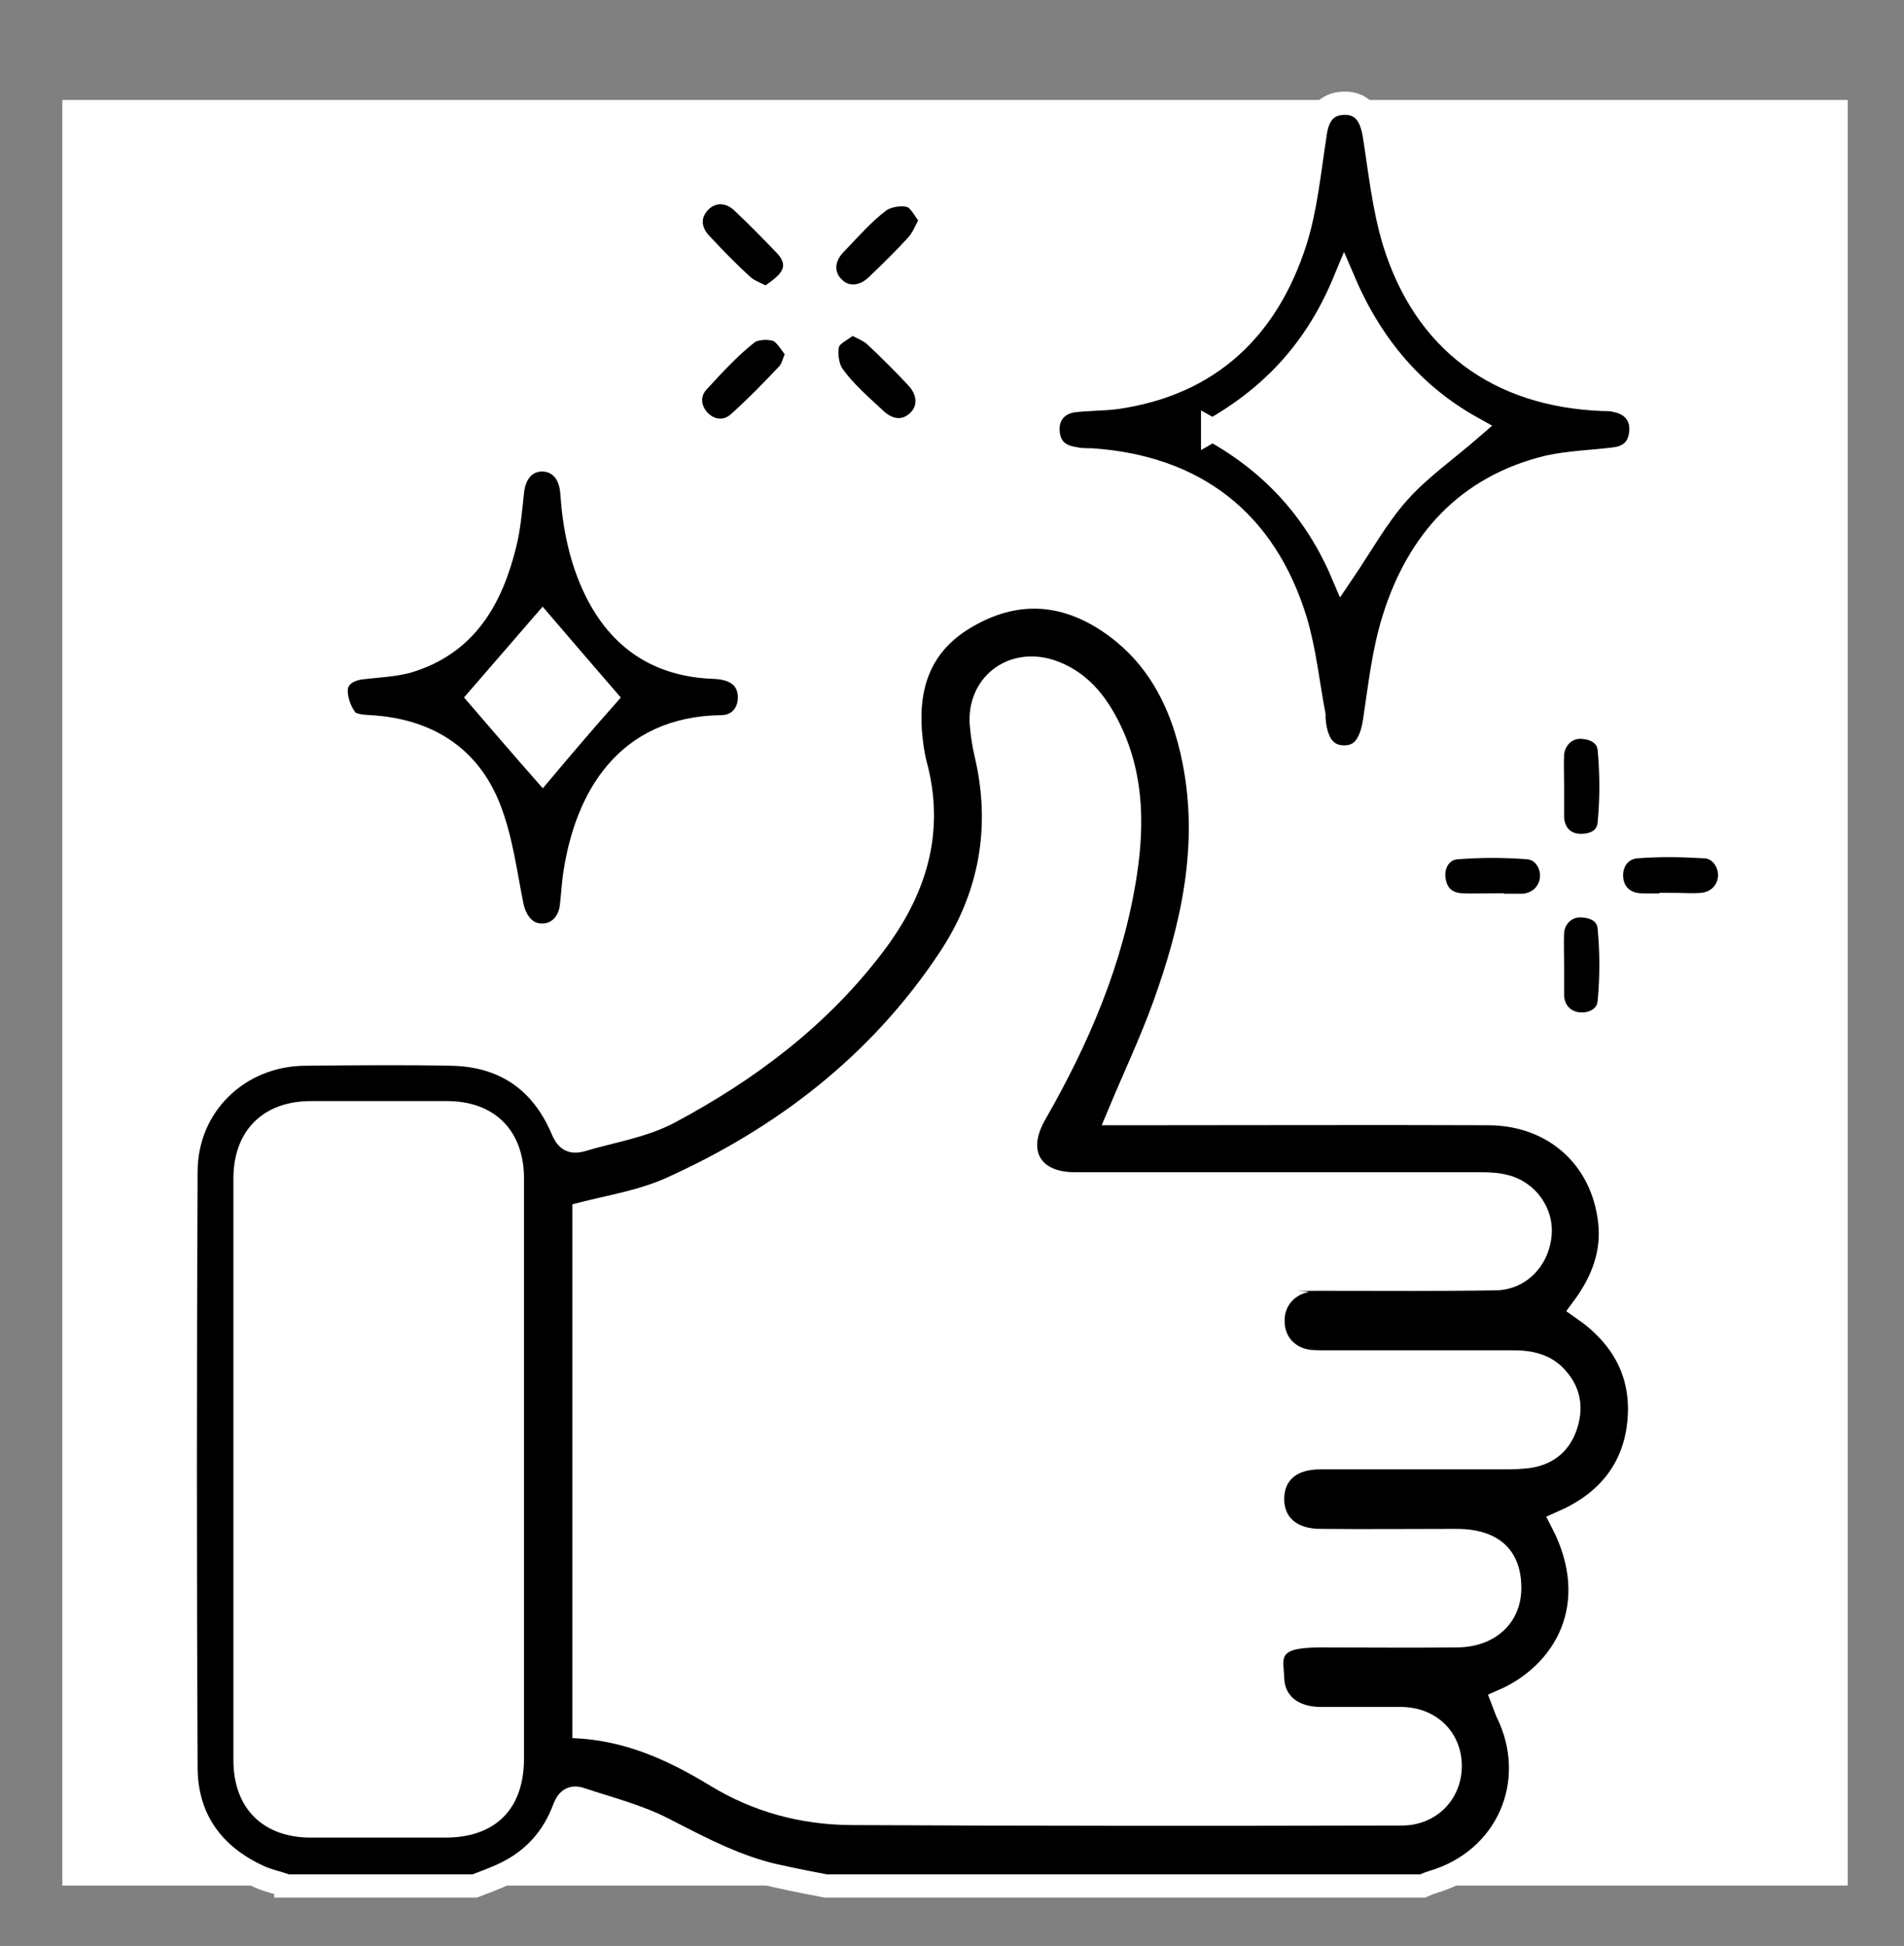
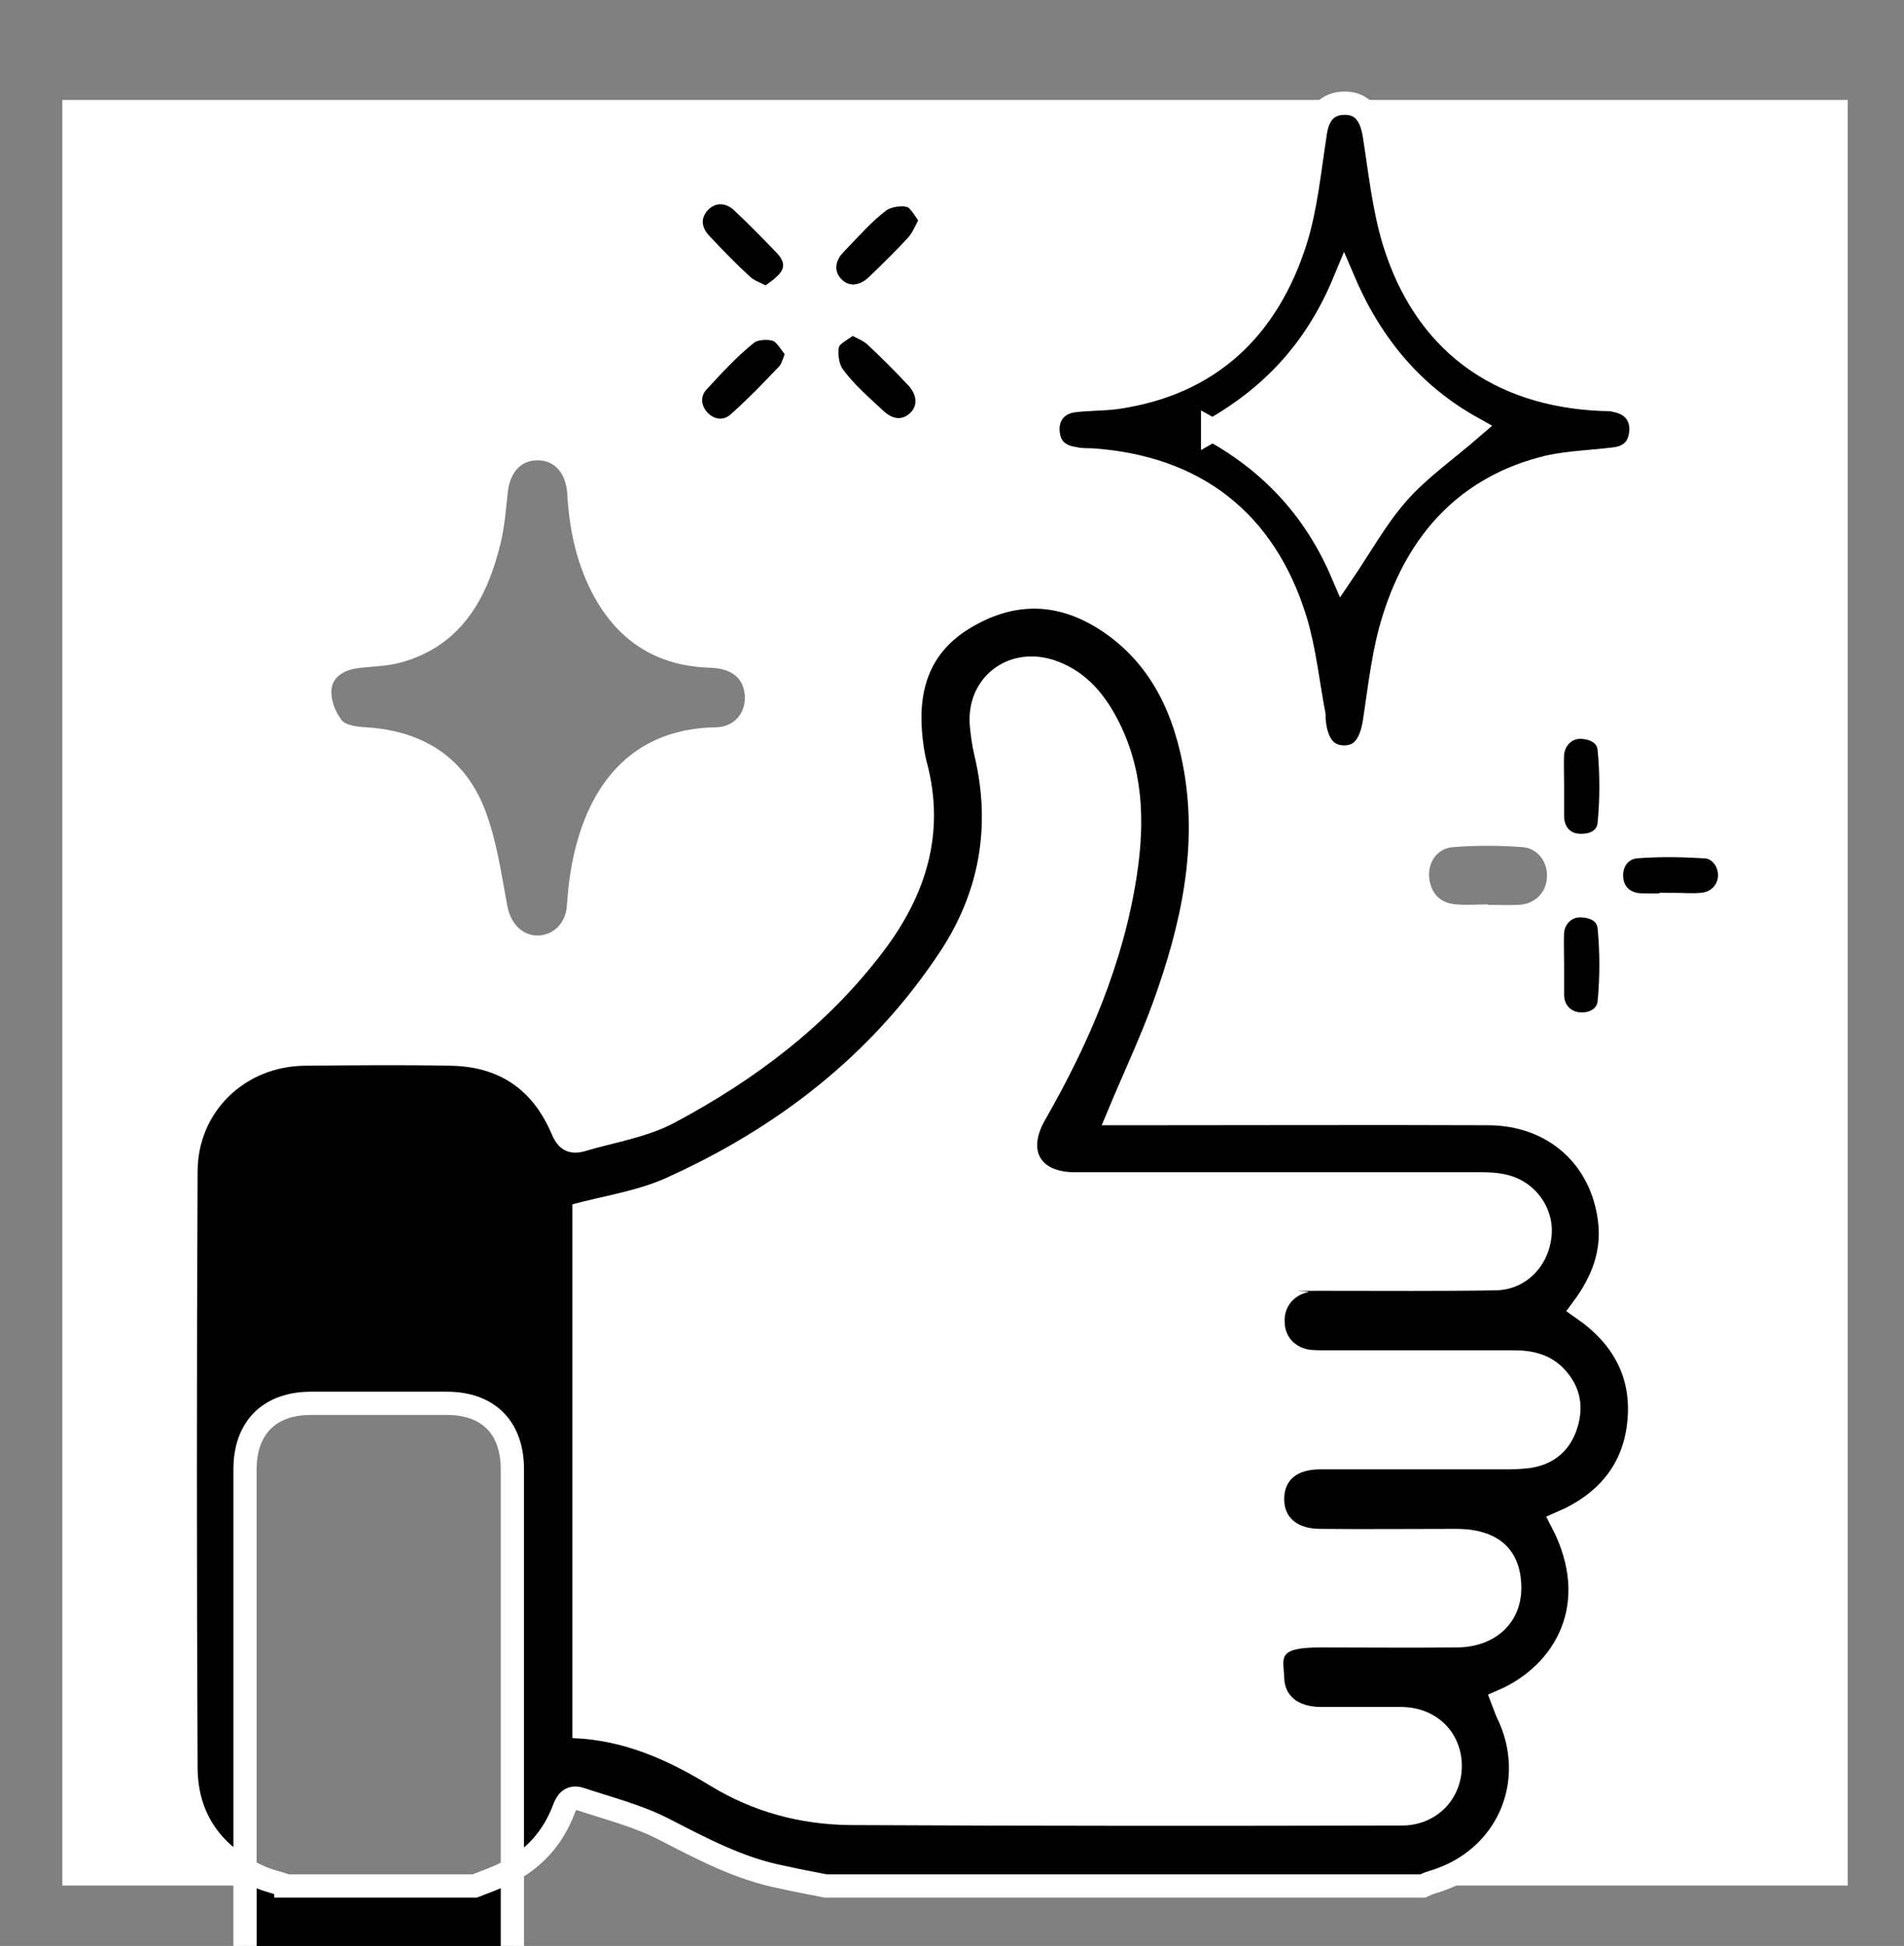
<svg xmlns="http://www.w3.org/2000/svg" id="Ebene_1" data-name="Ebene 1" version="1.1" viewBox="0 0 409.5 418.5">
  <rect x="0" y="0" width="409.5" height="418.5" fill="#808080" stroke="none" />
  <defs>
    <style>
      .cls-1 {
        fill: #000;
        stroke: #fff;
        stroke-miterlimit: 10;
        stroke-width: 5px;
      }

      .cls-2 {
        fill: #fff;
        stroke-width: 0px;
      }
    </style>
  </defs>
  <path class="cls-2" d="M60.5,405.5H13.4V21.5h384v384h-92.1c.7-.3,1.3-.6,2-.8,16.2-4.7,23.6-21.6,16.1-36.7-.4-.7-.6-1.5-.9-2.3,13.3-5.7,22-20.5,12.8-38.4,9.4-4.2,15.5-11.1,16.5-21.6s-3.7-18.5-12.1-24.4c4.3-5.8,6.6-11.9,5.8-18.8-1.6-13.8-12.1-23.1-26.2-23.1-25.1-.1-50.1,0-75.2,0h-4.1c3.3-7.9,6.8-15.3,9.6-23,6.2-17.1,10-34.5,6.5-52.8-2.5-12.7-8.1-23.6-19.4-30.7-10-6.3-20.3-6.2-30.3.1-9.1,5.6-12,14.2-11.3,24.4.2,2.4.5,4.7,1.1,7,3.8,14.5-.2,27.1-8.9,38.6-11.8,15.6-27.1,27.1-44.2,36.2-5.7,3-12.5,4-18.8,5.9-2.2.6-3.2-.2-4.1-2.4-4.4-10.5-12.6-15.9-23.9-16.1-10.5-.2-21-.1-31.4,0-14.6.2-25.9,11.1-25.9,25.4-.2,42.8-.2,85.6,0,128.3,0,11.1,6,19,16.2,23.4,1.7.8,3.6,1.2,5.3,1.8h0ZM288,22.2c-3.7.1-5.6,2.5-6.3,6.9-1.2,7.6-1.9,15.4-4.2,22.7-6,18.7-18.4,30.8-38.5,33.7-3.1.4-6.2.3-9.3.7-3.5.5-5.6,3.2-5.4,6.5.2,3.5,2.2,5.5,5.6,5.9,1.2.2,2.5.2,3.7.3,22.2,1.5,37.3,13.1,43.9,34.4,2,6.6,2.7,13.6,4,20.5v.8c.4,5.5,2.7,8.4,6.7,8.2,3.9-.1,5.7-2.9,6.4-8.2,1-7.2,1.9-14.6,4.1-21.6,5.3-16.6,15.8-28.4,33.3-32.6,4.6-1.1,9.4-1.2,14.1-1.7,3.4-.4,5.4-2.4,5.7-5.8.3-3.4-1.8-5.9-5.2-6.7-1-.2-2-.2-3-.3-22.5-.9-38.2-12.5-44.9-34-2.3-7.3-3-15.1-4.2-22.7-.6-4.6-2.6-7-6.5-7h0ZM160.2,149.9c-.1-3.9-2.7-6.2-7.6-6.3-11.8-.4-20.2-6.1-25.5-16.6-3.3-6.6-4.7-13.6-5.1-20.9-.3-4.4-2.8-7.2-6.5-7.1-3.6,0-5.9,2.8-6.3,7-.4,3.7-.7,7.5-1.6,11.1-2.9,11.8-8.5,21.7-21.1,25.3-3.1.9-6.4.9-9.6,1.3-2.9.4-5.4,1.9-5.6,4.6-.2,2.2.8,4.8,2.2,6.6.9,1.1,3.3,1.4,5.1,1.5,12.1.7,21.2,6.3,25.6,17.5,2.6,6.6,3.6,13.9,4.9,20.9.7,3.7,3.1,6.4,6.6,6.4,3.3-.1,5.9-2.6,6.2-6.2.2-2.5.4-5,.8-7.4,2.5-15.6,10.8-31,31.6-31.2,3.7-.2,6-3.1,5.9-6.5h0ZM170.6,75.8c-1.4-1.7-2.5-4.1-4.4-4.9-1.8-.7-5-.5-6.5.7-3.9,3.1-7.3,6.8-10.6,10.4-2.4,2.6-2,6.1.3,8.4,2.3,2.4,5.8,2.8,8.4.5,3.7-3.3,7.2-6.9,10.6-10.5.9-.9,1.2-2.5,2.2-4.6h0ZM199.4,47.2c-1.6-1.9-2.7-4.4-4.5-5-2-.7-5.1-.2-6.8,1-3.5,2.7-6.5,6.1-9.6,9.3-2.8,3-2.9,6.8-.4,9.3,2.5,2.5,6.3,2.5,9.3-.3,3.1-2.9,6.1-5.9,8.9-9,1.3-1.3,1.9-3.1,3.1-5.3h0ZM182.2,69.3c-1.8,1.5-4.5,2.6-5.1,4.3-.6,2.1-.2,5.3,1.1,7.1,2.5,3.5,5.9,6.4,9.1,9.4,3.1,2.9,6.7,3,9.3.4,2.5-2.6,2.5-6.4-.4-9.3-2.9-3.1-5.9-6.1-9-9-1.2-1.1-2.9-1.7-5-2.9h0ZM163.9,64.3c1.8-1.5,3.9-2.6,5.1-4.3,1.7-2.4.9-5.1-1.1-7.2-3-3.2-6.1-6.2-9.2-9.2-2.8-2.7-6.5-2.7-9.1-.3-2.7,2.6-2.8,6.3.1,9.3,2.9,3.1,5.9,6.1,9,9,1.3,1,3,1.6,5.2,2.7h0ZM332.9,168.8h0c0,2.4-.1,4.7,0,7.1.2,3.4,2.5,5.6,5.6,5.9,3.5.2,6.3-1.4,6.6-4.7.5-5.3.5-10.7,0-16-.3-3.2-3.1-4.7-6.3-4.7s-5.6,2.5-5.9,5.7c-.1,2.2,0,4.5,0,6.7h0ZM320,194.6c2.2,0,4.5.1,6.7,0,3.5-.2,5.9-2.7,6-6,.2-3.1-1.9-6.1-5.1-6.4-5.1-.4-10.2-.4-15.2,0-3.4.3-5.4,3.4-5,6.7.4,3.4,2.5,5.4,5.9,5.6,2.2.2,4.5,0,6.7,0h0ZM358.4,194.6h0c2.2,0,4.5.1,6.7-.1,3.4-.3,5.8-2.8,5.9-6.1.1-3-2-6.1-5.2-6.3-5-.4-10-.4-14.9,0-3.4.2-5.5,3.2-5.3,6.6.2,3.3,2.5,5.6,6.1,5.9,2.2.1,4.5,0,6.7,0h0ZM332.9,207.5h0c0,2.2-.1,4.5,0,6.7.2,3.3,2.5,5.6,5.6,5.9,3.2.3,6.3-1.5,6.6-4.7.4-5.3.4-10.7,0-16-.3-3.2-3.1-4.7-6.3-4.7s-5.6,2.4-5.9,5.6c-.1,2.5,0,4.8,0,7.2h0Z" />
-   <path class="cls-1" d="M61.5,405.5c-1.8-.6-3.6-1-5.3-1.7-10.2-4.5-16.1-12.4-16.2-23.5-.2-42.8-.2-85.6,0-128.3,0-14.3,11.3-25.2,25.6-25.3,10.5-.1,21-.2,31.4,0,11.3.2,19.4,5.6,23.9,16.1.9,2.2,1.9,3,4.1,2.4,6.3-1.9,13.1-2.9,18.8-5.9,17.1-9.1,32.4-20.6,44.2-36.2,8.7-11.5,12.8-24.1,8.9-38.6-.6-2.3-.9-4.7-1.1-7-.8-10.2,2.2-18.8,11.3-24.4,10.1-6.2,20.3-6.3,30.3-.1,11.3,7.1,16.9,18,19.4,30.7,3.6,18.2-.3,35.7-6.5,52.8-2.8,7.7-6.3,15.1-9.6,23h4.1c25.1,0,50.1-.1,75.2,0,14.1,0,24.6,9.3,26.2,23.1.8,6.9-1.5,13-5.8,18.8,8.5,5.9,13.1,13.9,12.1,24.4s-7.1,17.5-16.5,21.6c9.2,17.8.6,32.6-12.8,38.4.3.8.6,1.5.9,2.3,7.5,15.1.1,32-16.1,36.7-.7.2-1.3.5-2,.8h-128.4c-3.1-.6-6.3-1.2-9.4-1.9-9.2-1.8-17.2-6.1-25.4-10.3-5.6-2.9-12-4.5-18-6.5-1.8-.6-2.8.2-3.5,2.1-2.3,6.2-6.5,10.9-12.4,13.8-2.2,1.1-4.5,1.9-6.8,2.8h-40.6ZM110.2,316v-62.5c0-9-5.2-14.2-14.1-14.2h-29.2c-8.9,0-14.2,5.2-14.2,14.2v125c0,9,5.2,14.2,14.2,14.2h28.8c9.5,0,14.5-5,14.5-14.6v-62.1h0Z" />
-   <path class="cls-2" d="M102,405.5c2.3-.9,4.6-1.7,6.8-2.8,5.9-2.9,10.1-7.6,12.4-13.8.7-2,1.7-2.8,3.5-2.1,6.1,2,12.4,3.6,18,6.5,8.2,4.2,16.2,8.6,25.4,10.3,3.1.6,6.3,1.2,9.4,1.9h-75.5Z" />
+   <path class="cls-1" d="M61.5,405.5c-1.8-.6-3.6-1-5.3-1.7-10.2-4.5-16.1-12.4-16.2-23.5-.2-42.8-.2-85.6,0-128.3,0-14.3,11.3-25.2,25.6-25.3,10.5-.1,21-.2,31.4,0,11.3.2,19.4,5.6,23.9,16.1.9,2.2,1.9,3,4.1,2.4,6.3-1.9,13.1-2.9,18.8-5.9,17.1-9.1,32.4-20.6,44.2-36.2,8.7-11.5,12.8-24.1,8.9-38.6-.6-2.3-.9-4.7-1.1-7-.8-10.2,2.2-18.8,11.3-24.4,10.1-6.2,20.3-6.3,30.3-.1,11.3,7.1,16.9,18,19.4,30.7,3.6,18.2-.3,35.7-6.5,52.8-2.8,7.7-6.3,15.1-9.6,23h4.1c25.1,0,50.1-.1,75.2,0,14.1,0,24.6,9.3,26.2,23.1.8,6.9-1.5,13-5.8,18.8,8.5,5.9,13.1,13.9,12.1,24.4s-7.1,17.5-16.5,21.6c9.2,17.8.6,32.6-12.8,38.4.3.8.6,1.5.9,2.3,7.5,15.1.1,32-16.1,36.7-.7.2-1.3.5-2,.8h-128.4c-3.1-.6-6.3-1.2-9.4-1.9-9.2-1.8-17.2-6.1-25.4-10.3-5.6-2.9-12-4.5-18-6.5-1.8-.6-2.8.2-3.5,2.1-2.3,6.2-6.5,10.9-12.4,13.8-2.2,1.1-4.5,1.9-6.8,2.8h-40.6ZM110.2,316c0-9-5.2-14.2-14.1-14.2h-29.2c-8.9,0-14.2,5.2-14.2,14.2v125c0,9,5.2,14.2,14.2,14.2h28.8c9.5,0,14.5-5,14.5-14.6v-62.1h0Z" />
  <path class="cls-1" d="M289,22.2c3.9-.1,5.9,2.4,6.6,7,1.2,7.6,2,15.4,4.2,22.7,6.6,21.5,22.4,33.1,44.9,34,1,0,2,0,3,.3,3.5.7,5.5,3.3,5.2,6.7-.3,3.5-2.3,5.4-5.7,5.8-4.7.6-9.5.7-14.1,1.7-17.5,4.2-28.1,16-33.3,32.6-2.2,6.9-3,14.3-4.1,21.6-.7,5.2-2.6,8.1-6.4,8.2-4,.1-6.3-2.7-6.7-8.2v-.8c-1.3-6.8-2-13.9-4-20.5-6.6-21.3-21.6-32.9-43.9-34.4-1.2,0-2.5,0-3.7-.3-3.4-.5-5.4-2.4-5.6-5.9-.2-3.4,1.9-6,5.4-6.5,3.1-.4,6.2-.3,9.3-.7,20.1-2.9,32.5-14.9,38.5-33.6,2.3-7.3,3-15.1,4.2-22.7.5-4.5,2.5-6.9,6.2-7h0ZM260.8,92.5c13.4,7.4,22.4,17.9,27.9,30.8,4-5.9,7.4-12.1,12-17.3,4.6-5.2,10.5-9.3,15.9-14-12.4-6.9-21.5-17.4-27.5-31.4-5.9,14.2-15.1,24.4-28.3,31.9Z" />
-   <path class="cls-1" d="M161.2,149.9c0,3.5-2.2,6.3-5.9,6.4-20.8.2-29.1,15.5-31.6,31.2-.4,2.4-.5,4.9-.8,7.4-.4,3.6-2.9,6.2-6.2,6.2-3.5.1-5.8-2.6-6.6-6.4-1.4-7-2.3-14.3-4.9-20.9-4.4-11.2-13.5-16.8-25.6-17.5-1.8-.1-4.2-.3-5.1-1.5-1.4-1.8-2.3-4.4-2.2-6.6.2-2.8,2.7-4.3,5.6-4.6,3.2-.4,6.5-.5,9.6-1.3,12.7-3.7,18.2-13.5,21.1-25.3.9-3.6,1.2-7.4,1.6-11.1.4-4.2,2.7-6.9,6.3-7,3.7,0,6.2,2.7,6.5,7.1.5,7.3,1.9,14.3,5.1,20.9,5.2,10.6,13.6,16.2,25.5,16.6,4.9.2,7.5,2.5,7.6,6.4h0ZM130.2,150c-4.5-5.2-9.3-10.8-13.5-15.7-4.4,5.1-9.2,10.6-13.6,15.7,4.4,5.1,9.2,10.7,13.6,15.7,4.2-5,8.9-10.5,13.5-15.7h0Z" />
  <path class="cls-1" d="M171.6,75.8c-.9,2.1-1.2,3.7-2.2,4.7-3.4,3.6-6.9,7.2-10.6,10.5-2.6,2.3-6.1,1.9-8.4-.5-2.3-2.4-2.6-5.9-.3-8.4,3.4-3.7,6.8-7.4,10.6-10.4,1.5-1.2,4.6-1.4,6.5-.7,1.8.7,3,3.1,4.4,4.8h0Z" />
  <path class="cls-1" d="M200.4,47.2c-1.2,2.2-1.9,4-3,5.3-2.8,3.1-5.9,6.1-8.9,9-3,2.8-6.8,2.9-9.3.3-2.5-2.5-2.5-6.3.4-9.3,3.1-3.2,6.1-6.7,9.6-9.3,1.7-1.2,4.8-1.7,6.8-1,1.7.5,2.9,3.1,4.4,5h0Z" />
  <path class="cls-1" d="M183.2,69.3c2.1,1.2,3.8,1.8,5,2.9,3.1,2.9,6.1,5.9,9,9,2.8,3,2.9,6.8.4,9.3-2.6,2.6-6.2,2.6-9.3-.3-3.2-3-6.6-5.9-9.1-9.4-1.3-1.8-1.7-5-1.1-7.1.6-1.8,3.3-2.9,5.1-4.4h0Z" />
  <path class="cls-1" d="M164.9,64.3c-2.2-1.2-3.9-1.7-5.1-2.8-3.1-2.8-6.1-5.9-9-9-2.9-3-2.8-6.7-.1-9.3,2.5-2.4,6.2-2.4,9,.3,3.2,3,6.2,6.1,9.2,9.2,2,2.1,2.8,4.7,1.1,7.2-1.2,1.8-3.3,3-5.1,4.4h0Z" />
  <path class="cls-1" d="M333.9,168.8c0-2.2-.1-4.5,0-6.7.3-3.2,2.8-5.7,5.9-5.7s6,1.5,6.3,4.7c.5,5.3.5,10.7,0,16-.3,3.3-3.1,4.9-6.6,4.7-3.2-.2-5.4-2.5-5.6-5.9v-7.1h0Z" />
-   <path class="cls-1" d="M321,194.6c-2.2,0-4.5.1-6.7,0-3.4-.2-5.5-2.2-5.9-5.6-.4-3.4,1.6-6.5,5-6.7,5.1-.4,10.2-.4,15.2,0,3.2.2,5.3,3.3,5.1,6.4-.2,3.2-2.6,5.7-6,6h-6.7Z" />
  <path class="cls-1" d="M359.4,194.6c-2.2,0-4.5.1-6.7,0-3.6-.2-5.9-2.6-6.1-5.9-.2-3.4,1.9-6.3,5.3-6.6,5-.4,10-.3,14.9,0,3.2.2,5.3,3.3,5.2,6.3-.1,3.2-2.5,5.8-5.9,6.1-2.2.2-4.4,0-6.7,0h0Z" />
  <path class="cls-1" d="M333.9,207.5c0-2.4-.1-4.7,0-7.1.3-3.2,2.8-5.6,5.9-5.6s6,1.4,6.3,4.7c.5,5.3.5,10.7,0,16-.3,3.3-3.4,5-6.6,4.7-3.1-.3-5.4-2.6-5.6-5.9v-6.8h0Z" />
  <path class="cls-2" d="M123.1,373.8v-114.8c6.7-1.8,13.6-2.8,19.8-5.5,24.1-10.8,44.5-26.5,59.2-48.7,8.5-12.8,11.1-27,7.5-42.2-.5-2.1-.8-4.2-1-6.3-1-10.3,7.9-17.5,17.9-14.4,6.5,2.1,10.7,6.8,13.7,12.5,5.7,10.7,6.1,22.2,4.3,33.9-2.9,18.9-10.3,36.1-19.7,52.5-3.8,6.6-1.2,11.3,6.4,11.3h87.2c2,0,4,.1,5.9.6,6,1.5,10,7.2,9.4,13.1-.6,6.5-5.5,11.6-12,11.7-12.1.2-24.2.1-36.3.1s-2.8,0-4.1.3c-3.2.7-5.2,3.3-5,6.5.1,3.2,2.3,5.5,5.6,5.9,1.2.1,2.5.1,3.7.1h40c3.9,0,7.4.8,10.3,3.5,3.7,3.6,4.9,8,3.4,13s-5,8-10.1,8.8c-1.6.2-3.2.3-4.8.3h-40.4c-5,0-7.7,2.2-7.8,6.2-.1,4.1,2.7,6.6,7.8,6.6,9.7.1,19.5,0,29.2,0s14,5.1,14,12.7-5.7,12.8-14,12.8c-9.7.1-19.5,0-29.2,0s-7.9,2.4-7.8,6.5c.1,3.9,2.9,6.2,7.7,6.3h17.6c7.5.1,12.9,5.5,12.9,12.7s-5.5,12.8-12.9,12.8c-39.5.1-79.1.1-118.6-.1-10.7-.1-20.9-2.8-30.2-8.5-8.9-5.4-18.3-9.8-29.6-10.2h0Z" />
-   <path class="cls-2" d="M110.2,316v62.1c0,9.5-5,14.5-14.5,14.6h-28.8c-9,0-14.2-5.2-14.2-14.2v-125c0-8.9,5.2-14.2,14.2-14.2h29.2c9,0,14.1,5.2,14.1,14.2v62.5h0Z" />
  <path class="cls-2" d="M260.8,92.5c13.3-7.5,22.4-17.7,28.3-31.9,6,14,15.1,24.5,27.5,31.4-5.4,4.7-11.2,8.8-15.9,14-4.6,5.1-7.9,11.3-12,17.3-5.5-12.9-14.6-23.4-27.9-30.8Z" />
-   <path class="cls-2" d="M130.2,150c-4.5,5.2-9.3,10.7-13.6,15.7-4.3-5-9.2-10.6-13.6-15.7,4.4-5.1,9.2-10.6,13.6-15.7,4.3,4.9,9.1,10.5,13.6,15.7h0Z" />
</svg>